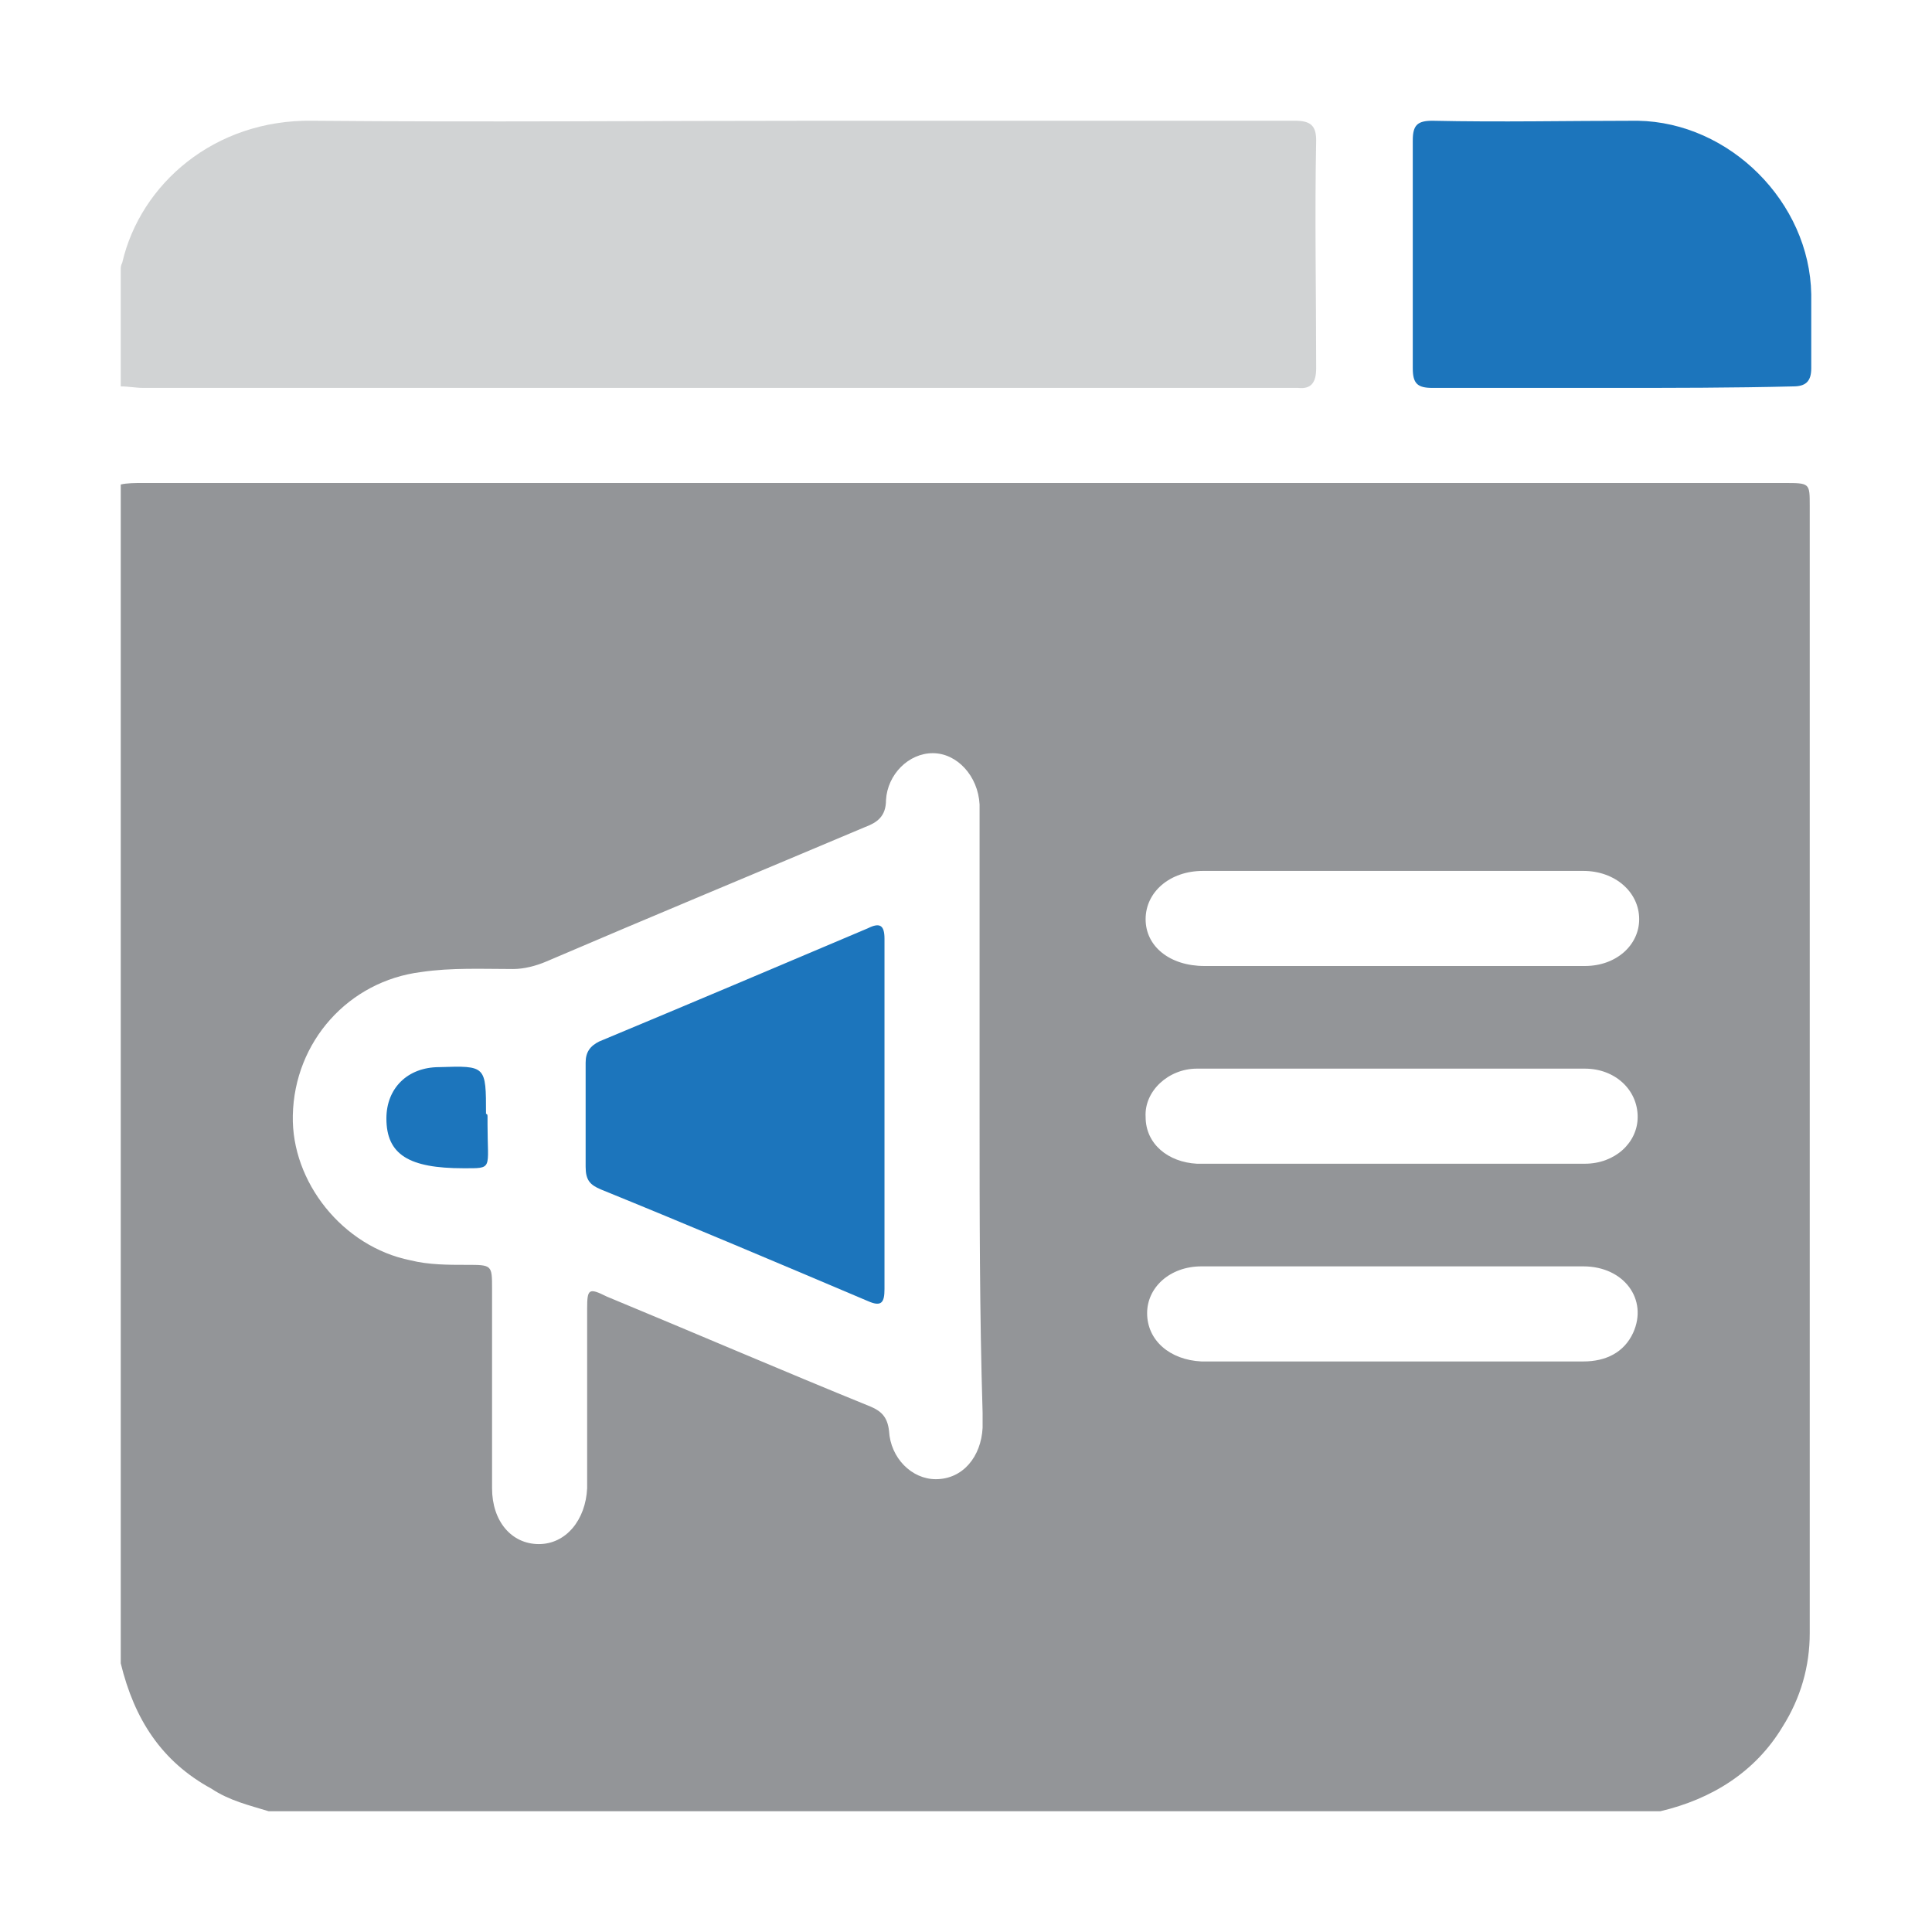
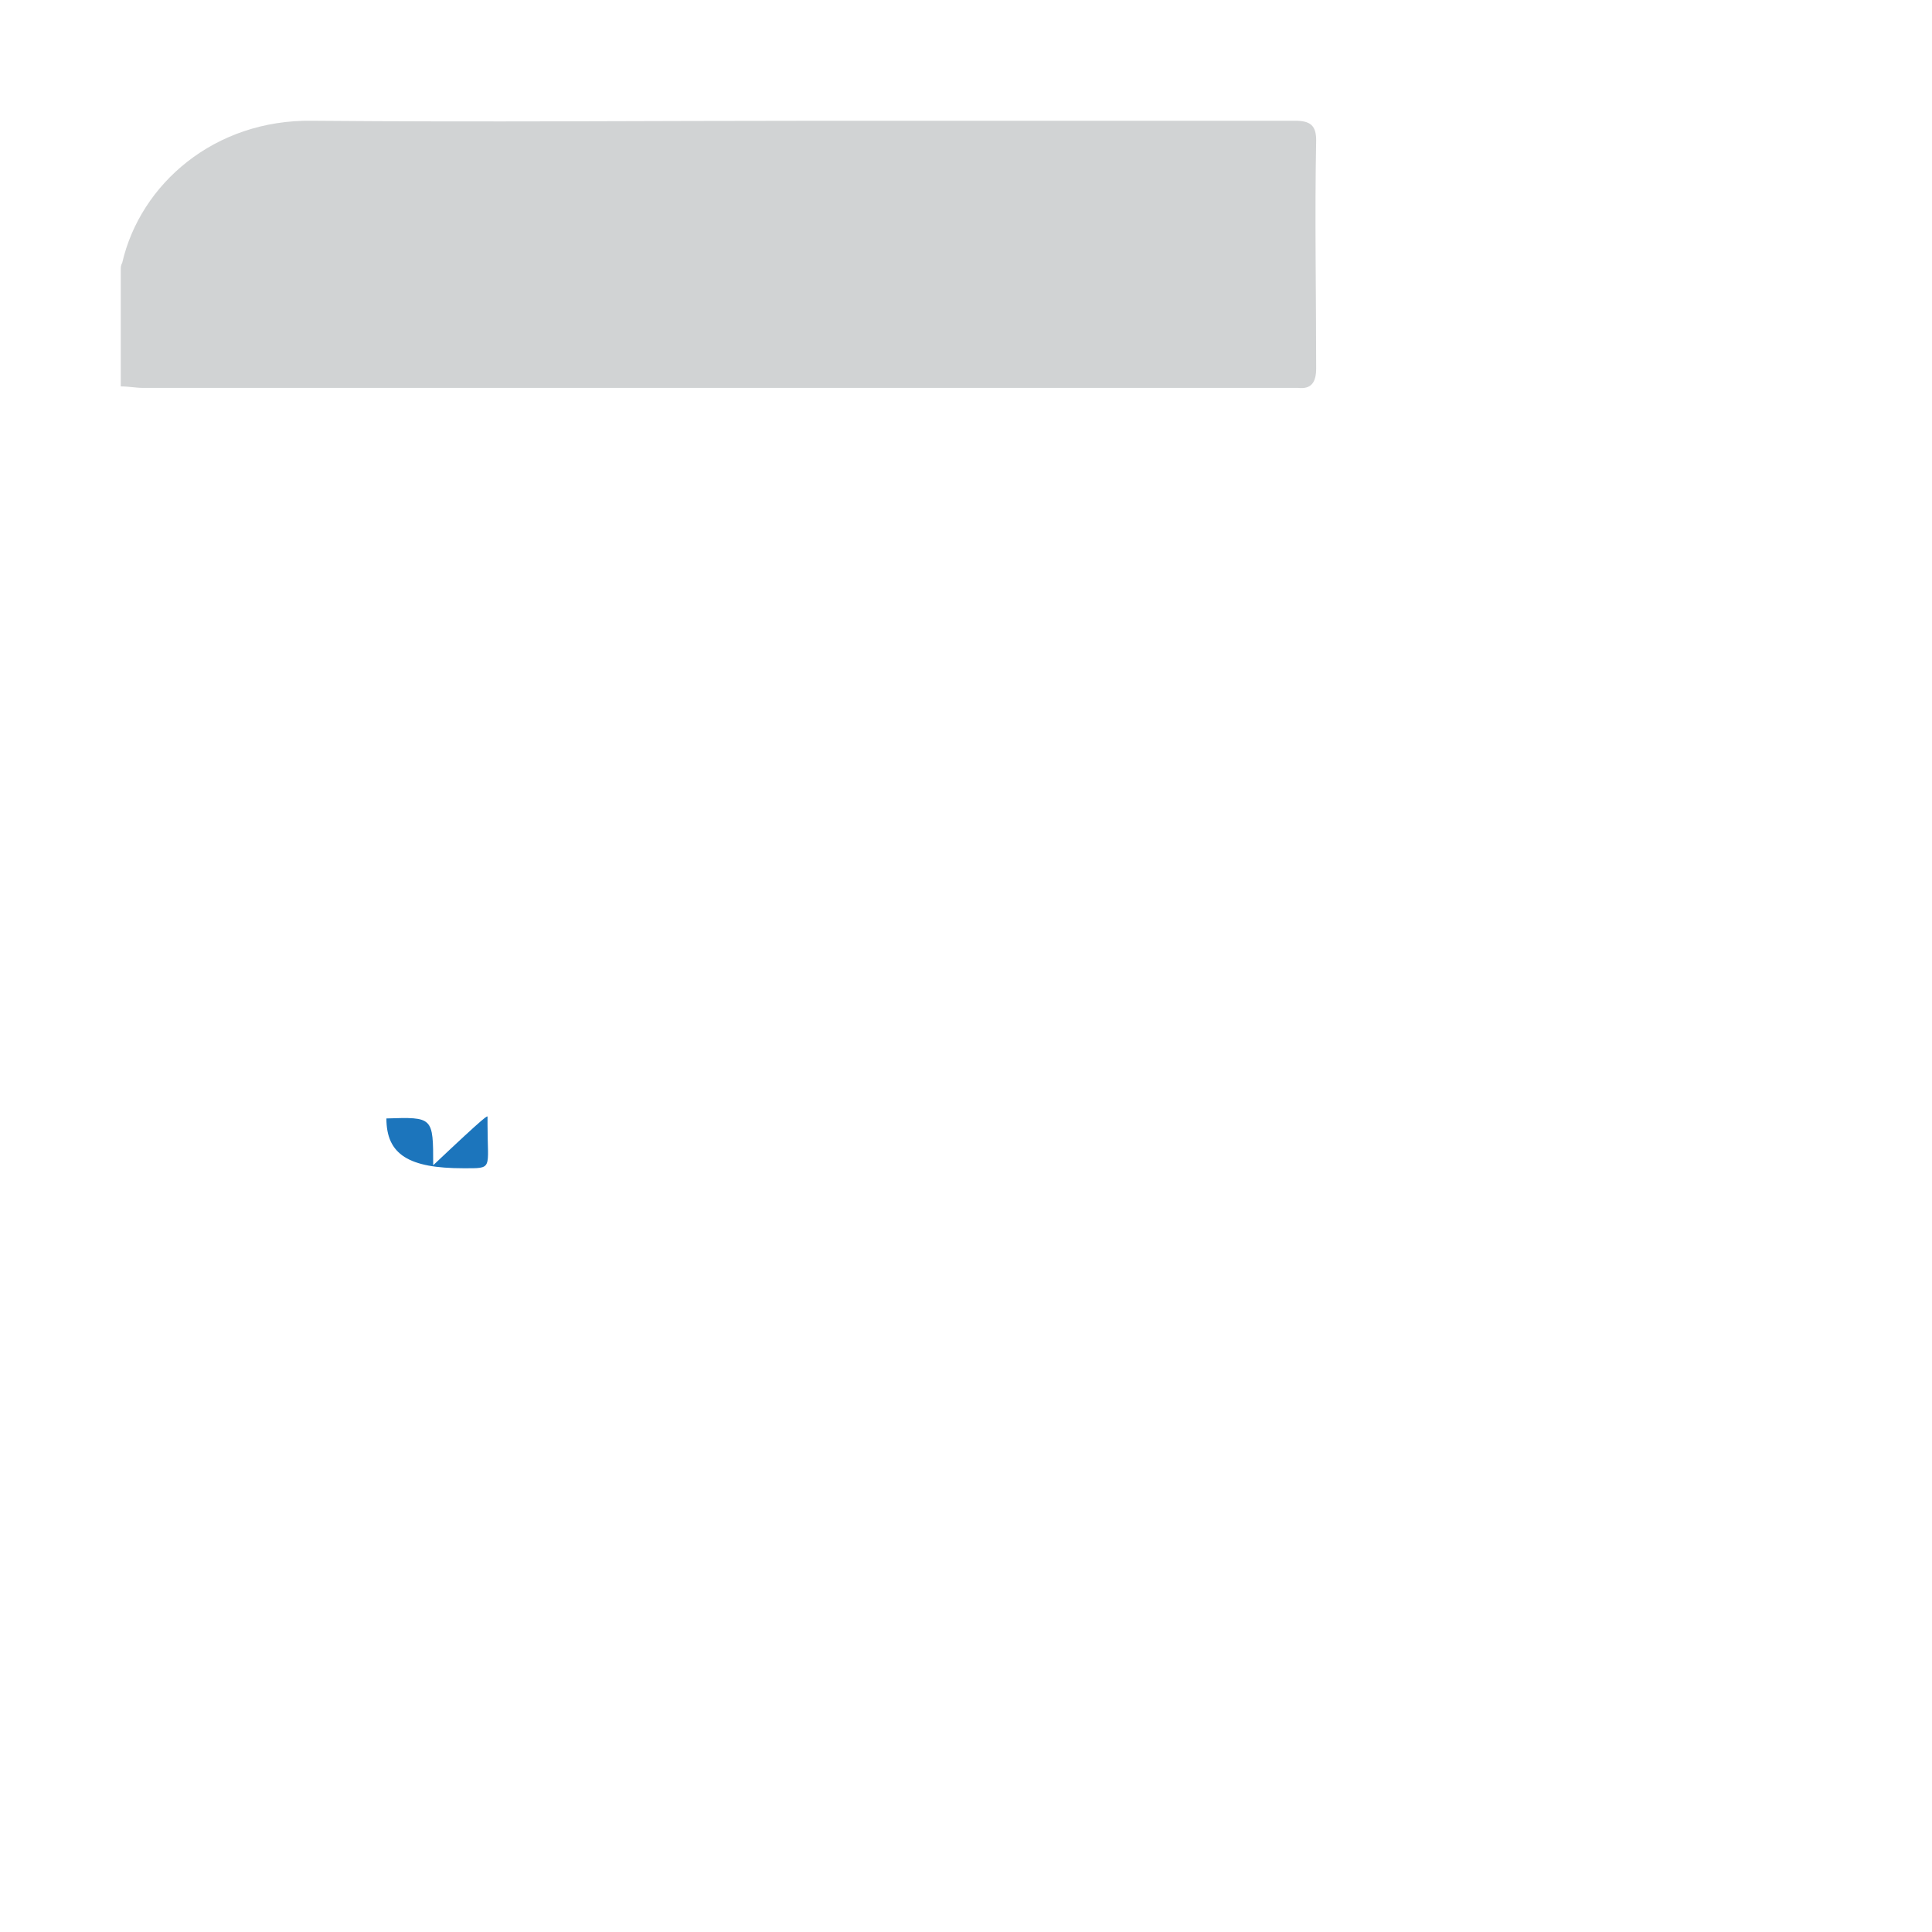
<svg xmlns="http://www.w3.org/2000/svg" id="Layer_1" x="0px" y="0px" viewBox="0 0 128 128" style="enable-background:new 0 0 128 128;" xml:space="preserve">
  <style type="text/css">	.st0{fill:#939598;}	.st1{fill:#D1D3D4;}	.st2{fill:#1C75BC;}</style>
  <g>
-     <path class="st0" d="M8,110.2c0-26,0-52.1,0-78.1C8.4,32,9,32,9.4,32c5.5,0,11.2,0,16.7,0c30.7,0,61.4,0,92.1,0  c1.7,0,1.7,0,1.7,1.5c0,24.9,0,49.8,0,74.7c0,2.2-0.6,4.3-1.8,6.2c-1.8,3-4.7,4.8-8.1,5.6c-30.7,0-61.5,0-92.2,0  c-1.3-0.4-2.6-0.7-3.8-1.5C10.7,116.7,8.9,113.9,8,110.2z M64.9,73.9c0-4.7,0-9.5,0-14.2c0-2.1,0-4.2,0-6.4  c-0.1-1.9-1.5-3.4-3.1-3.4s-3,1.4-3.1,3.1c0,1.1-0.6,1.5-1.4,1.8c-7.1,3-14.1,5.9-21.1,8.9c-0.7,0.3-1.5,0.5-2.2,0.5  c-2,0-4.1-0.1-6.1,0.2c-4.8,0.6-8.4,4.6-8.5,9.5c-0.1,4.4,3.3,8.7,7.8,9.6c1.2,0.3,2.5,0.3,3.7,0.3c1.7,0,1.7,0,1.7,1.6  c0,4.4,0,8.9,0,13.2c0,2.2,1.3,3.7,3.1,3.7c1.8,0,3.1-1.6,3.2-3.7c0-0.2,0-0.5,0-0.6c0-3.8,0-7.5,0-11.3c0-1.3,0.1-1.4,1.3-0.8  c5.8,2.4,11.6,4.9,17.5,7.3c0.7,0.3,1.1,0.7,1.2,1.6c0.1,1.8,1.5,3.2,3.1,3.2c1.8,0,3-1.5,3.1-3.4c0-0.4,0-0.6,0-1  C64.9,87,64.9,80.4,64.9,73.9z M92.3,64c4.2,0,8.5,0,12.7,0c2.1,0,3.6-1.4,3.6-3.1c0-1.8-1.6-3.2-3.7-3.2c-0.6,0-1.1,0-1.7,0  c-7.8,0-15.7,0-23.5,0c-2.2,0-3.8,1.4-3.8,3.2c0,1.8,1.6,3.1,3.9,3.1c0.3,0,0.6,0,0.7,0C84.5,64,88.4,64,92.3,64z M92.3,77.1  c4.2,0,8.5,0,12.7,0c2,0,3.5-1.4,3.5-3.1c0-1.8-1.5-3.2-3.5-3.2c-8.6,0-17.1,0-25.7,0c-1.9,0-3.5,1.5-3.4,3.2c0,1.8,1.5,3,3.4,3.1  c0.4,0,0.6,0,1,0C84.5,77.1,88.5,77.1,92.3,77.1z M92.3,90.2c4.2,0,8.4,0,12.6,0c1.5,0,2.7-0.6,3.3-1.9c1-2.2-0.6-4.4-3.3-4.4  c-8.4,0-16.9,0-25.3,0c-2.1,0-3.6,1.4-3.6,3.1c0,1.8,1.5,3.1,3.6,3.2c0.3,0,0.6,0,0.8,0C84.5,90.2,88.4,90.2,92.3,90.2z" />
    <path class="st1" d="M8,25.6c0-2.6,0-5.1,0-7.7C8,17.7,8,17.6,8.1,17.4c1.2-5.2,6.1-9.5,12.6-9.4C32,8.1,43.1,8,54.3,8  c10.5,0,21,0,31.5,0c1,0,1.4,0.3,1.4,1.3c-0.1,5,0,10.1,0,15.1c0,0.9-0.3,1.4-1.2,1.3c-0.2,0-0.5,0-0.6,0c-25.3,0-50.6,0-75.9,0  C9,25.7,8.5,25.6,8,25.6z" />
-     <path class="st2" d="M106.8,25.7c-4,0-7.9,0-11.9,0c-1,0-1.3-0.3-1.3-1.3c0-5,0-10.1,0-15.1c0-1,0.3-1.3,1.3-1.3  c4.5,0.1,9,0,13.6,0c6.1,0.1,11.4,5.4,11.5,11.5c0,1.7,0,3.3,0,4.9c0,0.9-0.4,1.2-1.2,1.2C114.8,25.7,110.8,25.7,106.8,25.7z" />
-     <path class="st2" d="M58.6,74c0,3.8,0,7.7,0,11.4c0,0.9-0.2,1.2-1.1,0.8c-5.9-2.5-11.8-5-17.7-7.4c-0.7-0.3-1-0.6-1-1.5  c0-2.3,0-4.6,0-6.9c0-0.7,0.3-1.1,0.9-1.4c6-2.5,11.9-5,17.8-7.5c0.8-0.4,1.1-0.2,1.1,0.7C58.6,66.2,58.6,70.1,58.6,74z" />
-     <path class="st2" d="M32.3,74c0,0.2,0,0.3,0,0.5c0,3,0.4,2.9-1.6,2.9c-3.6,0-5.1-0.9-5.1-3.3c0-2,1.4-3.4,3.5-3.4  c3.1-0.1,3.1-0.1,3.1,3.1C32.3,73.8,32.3,73.9,32.3,74z" />
+     <path class="st2" d="M32.3,74c0,0.2,0,0.3,0,0.5c0,3,0.4,2.9-1.6,2.9c-3.6,0-5.1-0.9-5.1-3.3c3.1-0.1,3.1-0.1,3.1,3.1C32.3,73.8,32.3,73.9,32.3,74z" />
  </g>
</svg>